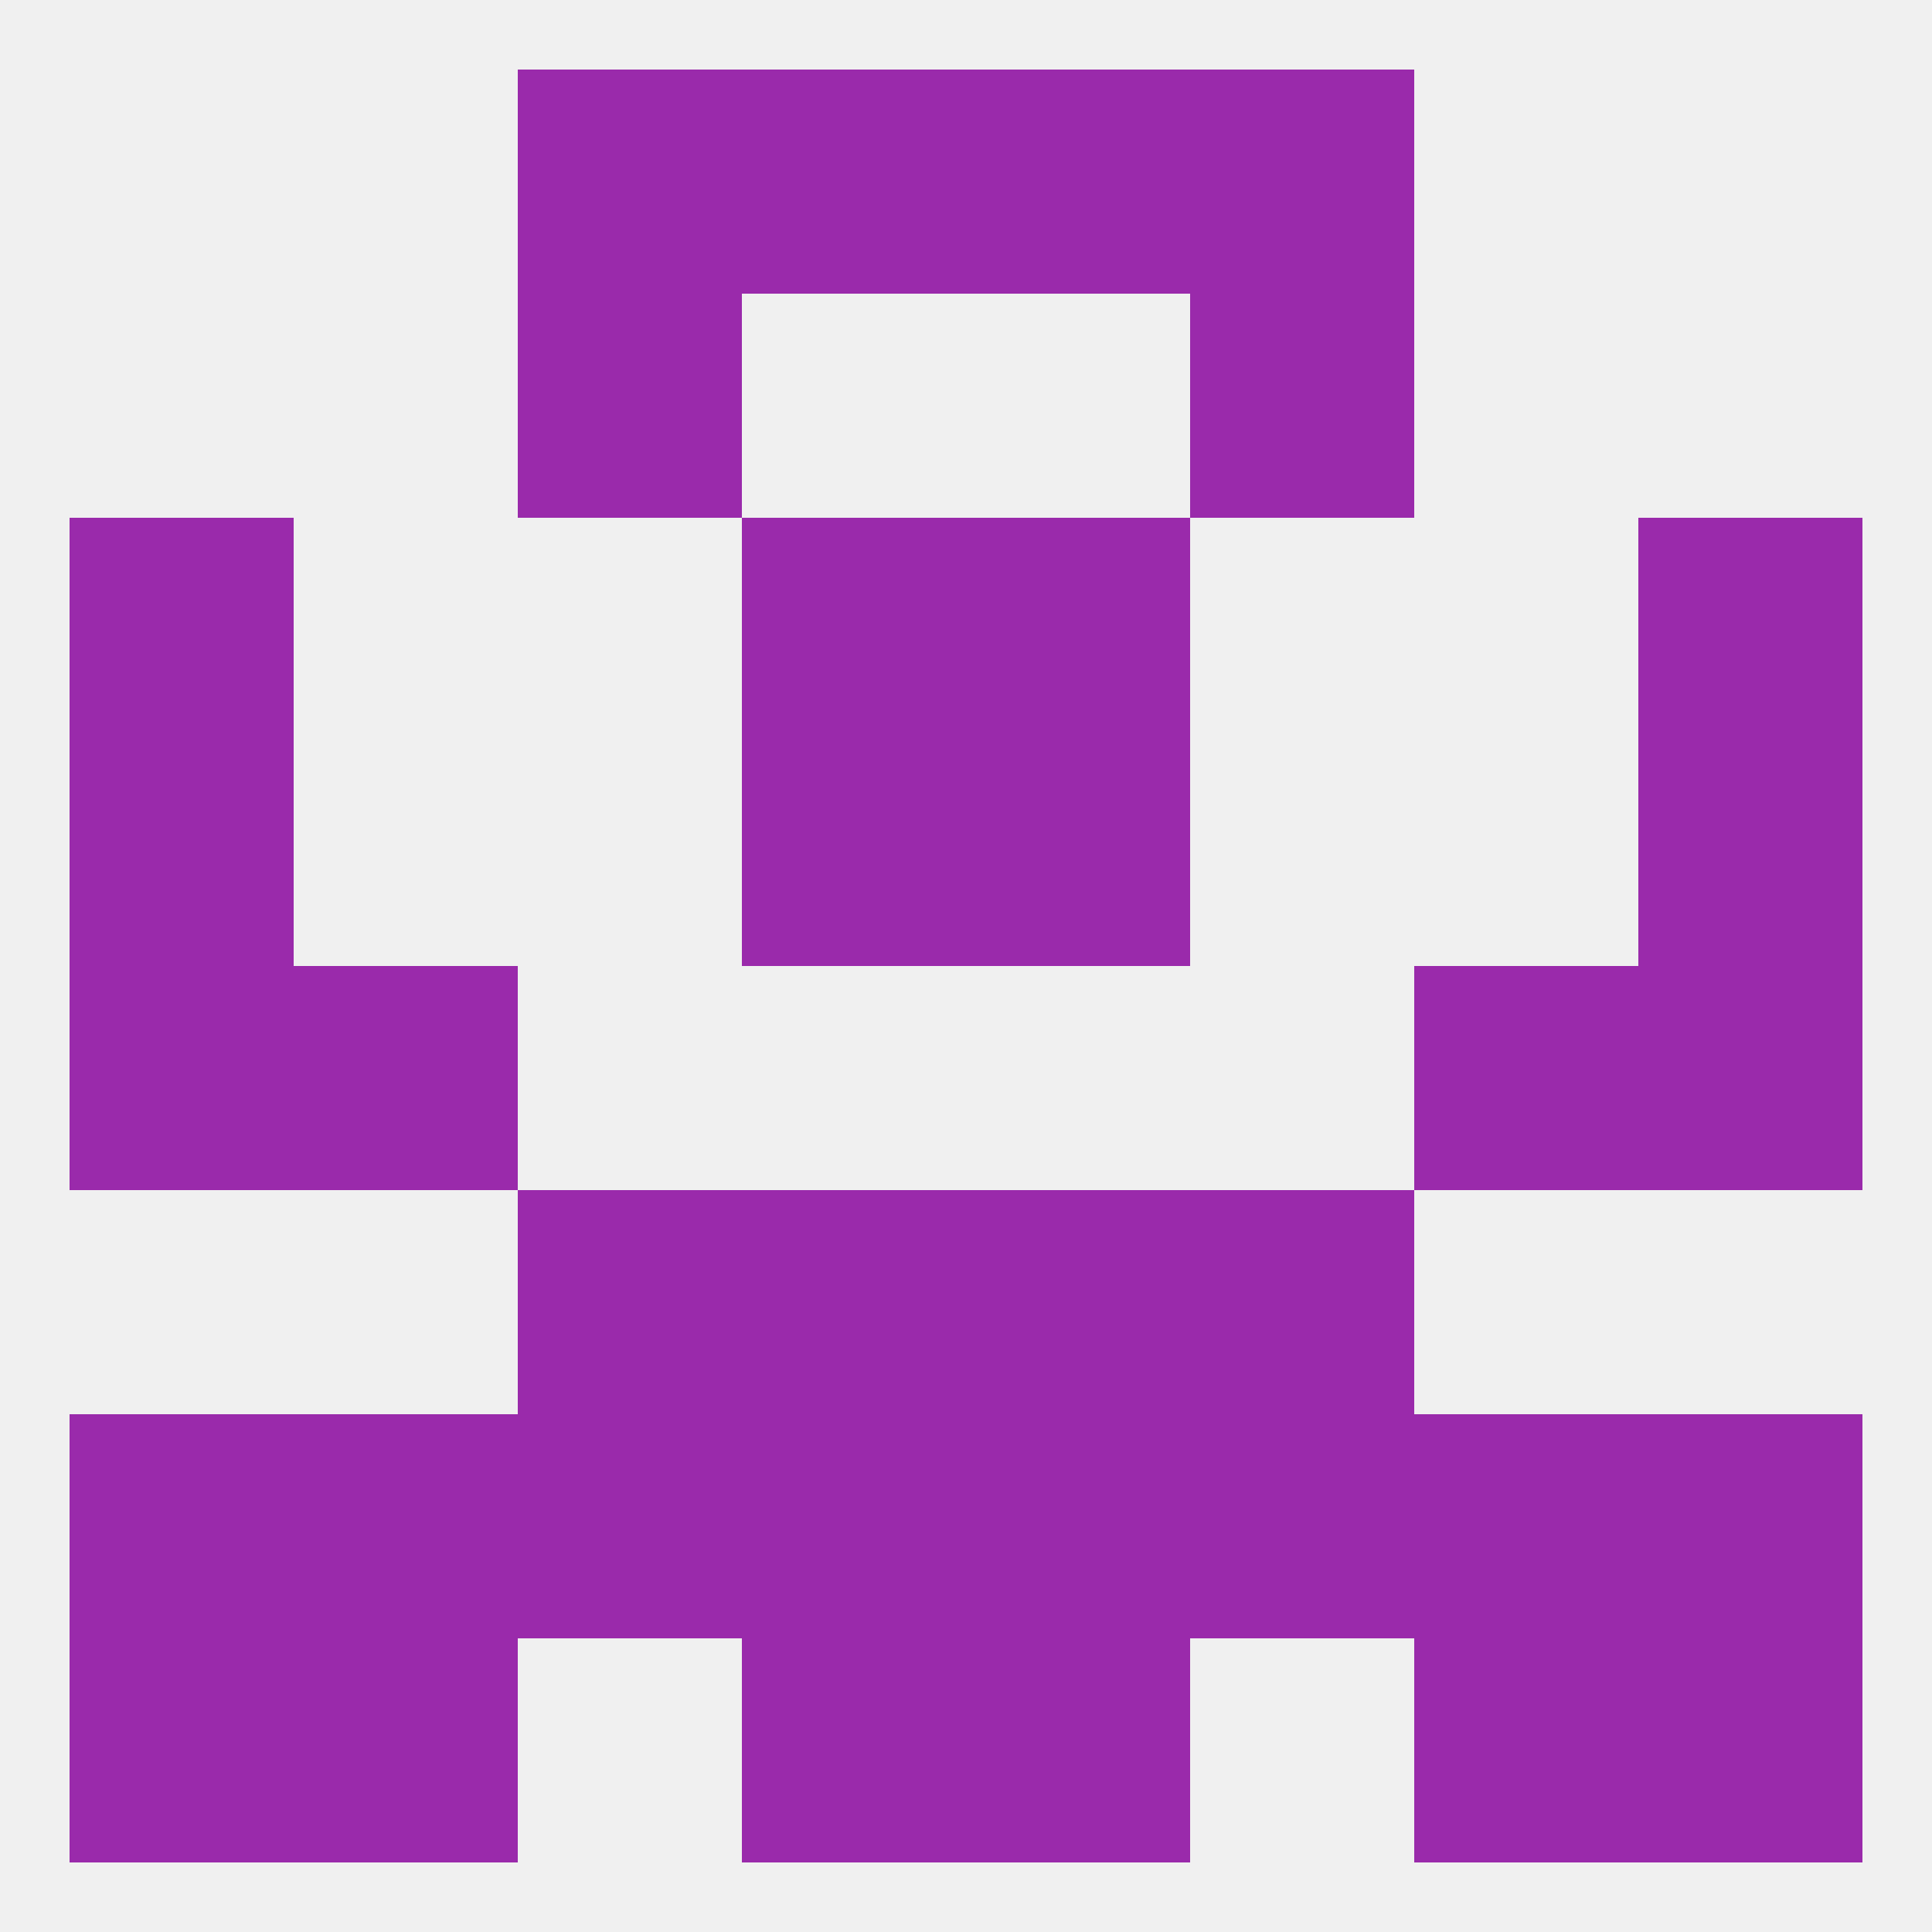
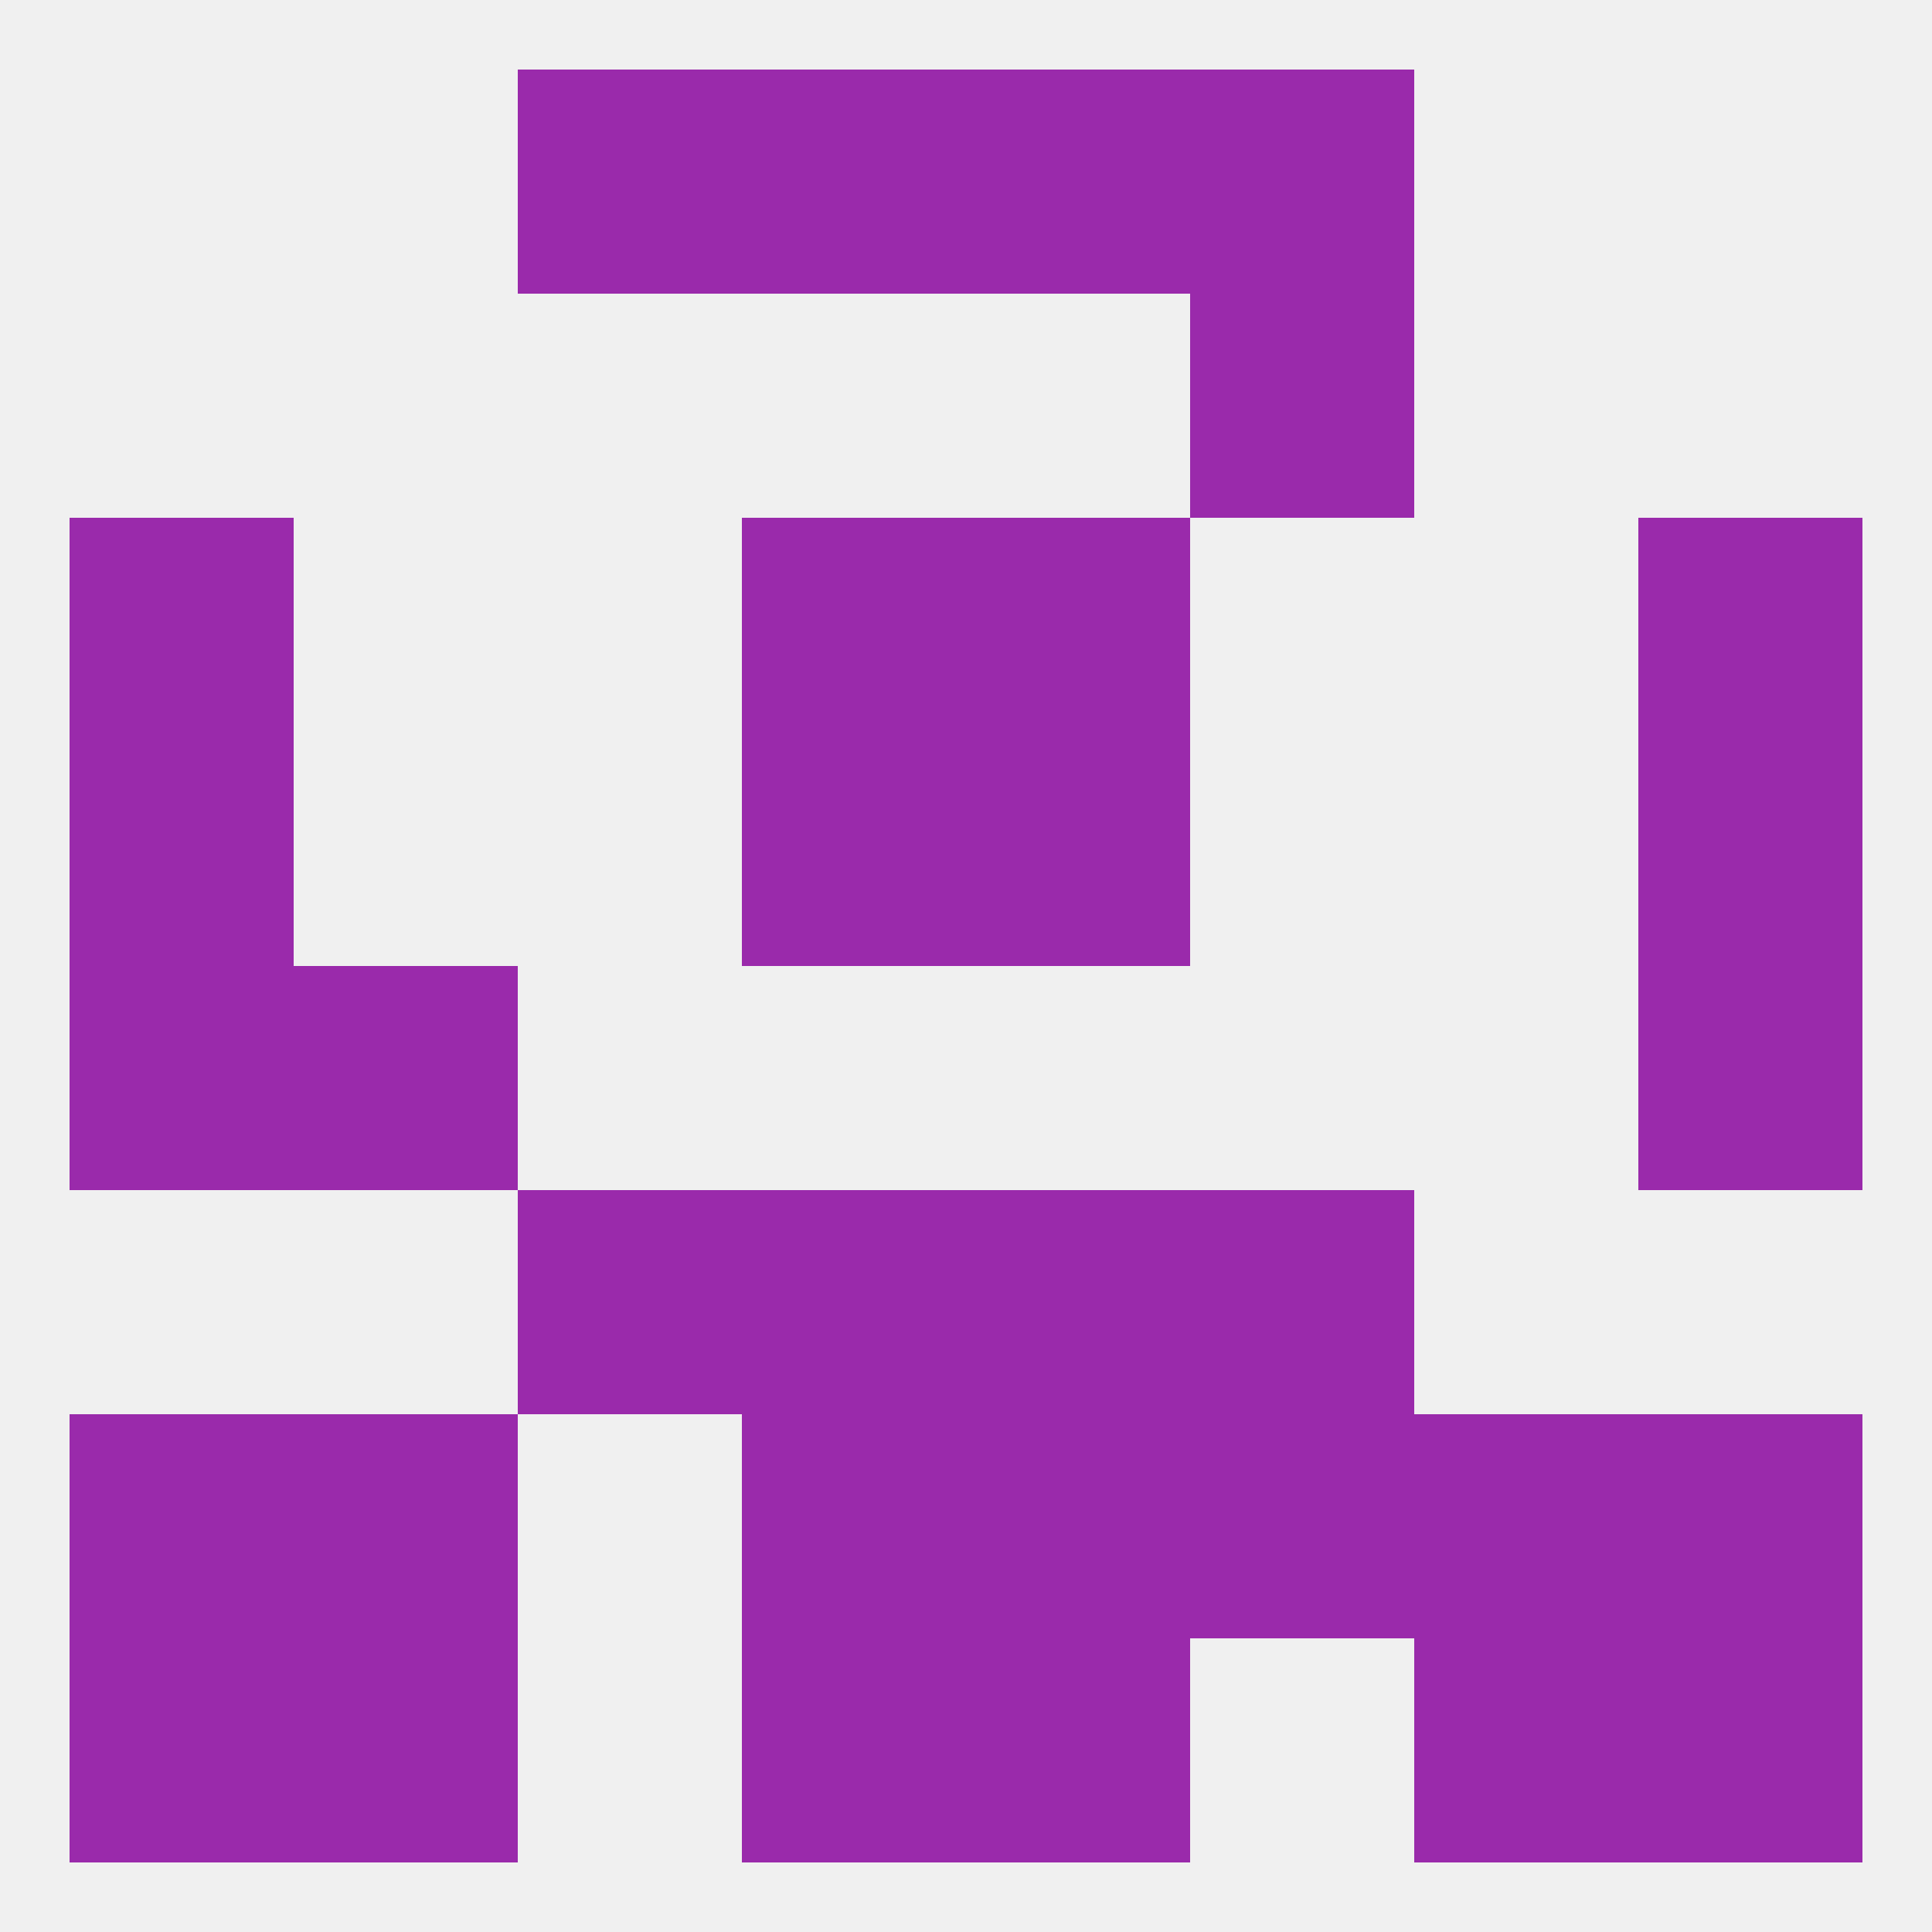
<svg xmlns="http://www.w3.org/2000/svg" version="1.1" baseprofile="full" width="250" height="250" viewBox="0 0 250 250">
  <rect width="100%" height="100%" fill="rgba(240,240,240,255)" />
  <rect x="212" y="125" width="29" height="29" fill="rgba(154,42,171,255)" />
  <rect x="38" y="125" width="29" height="29" fill="rgba(154,42,171,255)" />
-   <rect x="183" y="125" width="29" height="29" fill="rgba(154,42,171,255)" />
  <rect x="9" y="125" width="29" height="29" fill="rgba(154,42,171,255)" />
  <rect x="96" y="154" width="29" height="29" fill="rgba(154,42,171,255)" />
  <rect x="125" y="154" width="29" height="29" fill="rgba(154,42,171,255)" />
  <rect x="67" y="154" width="29" height="29" fill="rgba(154,42,171,255)" />
  <rect x="154" y="154" width="29" height="29" fill="rgba(154,42,171,255)" />
  <rect x="96" y="183" width="29" height="29" fill="rgba(154,42,171,255)" />
  <rect x="125" y="183" width="29" height="29" fill="rgba(154,42,171,255)" />
  <rect x="9" y="183" width="29" height="29" fill="rgba(154,42,171,255)" />
  <rect x="212" y="183" width="29" height="29" fill="rgba(154,42,171,255)" />
  <rect x="38" y="183" width="29" height="29" fill="rgba(154,42,171,255)" />
  <rect x="183" y="183" width="29" height="29" fill="rgba(154,42,171,255)" />
-   <rect x="67" y="183" width="29" height="29" fill="rgba(154,42,171,255)" />
  <rect x="154" y="183" width="29" height="29" fill="rgba(154,42,171,255)" />
  <rect x="212" y="212" width="29" height="29" fill="rgba(154,42,171,255)" />
  <rect x="38" y="212" width="29" height="29" fill="rgba(154,42,171,255)" />
  <rect x="183" y="212" width="29" height="29" fill="rgba(154,42,171,255)" />
  <rect x="96" y="212" width="29" height="29" fill="rgba(154,42,171,255)" />
  <rect x="125" y="212" width="29" height="29" fill="rgba(154,42,171,255)" />
  <rect x="9" y="212" width="29" height="29" fill="rgba(154,42,171,255)" />
  <rect x="125" y="9" width="29" height="29" fill="rgba(154,42,171,255)" />
  <rect x="67" y="9" width="29" height="29" fill="rgba(154,42,171,255)" />
  <rect x="154" y="9" width="29" height="29" fill="rgba(154,42,171,255)" />
  <rect x="96" y="9" width="29" height="29" fill="rgba(154,42,171,255)" />
-   <rect x="67" y="38" width="29" height="29" fill="rgba(154,42,171,255)" />
  <rect x="154" y="38" width="29" height="29" fill="rgba(154,42,171,255)" />
  <rect x="96" y="67" width="29" height="29" fill="rgba(154,42,171,255)" />
  <rect x="125" y="67" width="29" height="29" fill="rgba(154,42,171,255)" />
  <rect x="9" y="67" width="29" height="29" fill="rgba(154,42,171,255)" />
  <rect x="212" y="67" width="29" height="29" fill="rgba(154,42,171,255)" />
  <rect x="9" y="96" width="29" height="29" fill="rgba(154,42,171,255)" />
  <rect x="212" y="96" width="29" height="29" fill="rgba(154,42,171,255)" />
  <rect x="96" y="96" width="29" height="29" fill="rgba(154,42,171,255)" />
  <rect x="125" y="96" width="29" height="29" fill="rgba(154,42,171,255)" />
</svg>